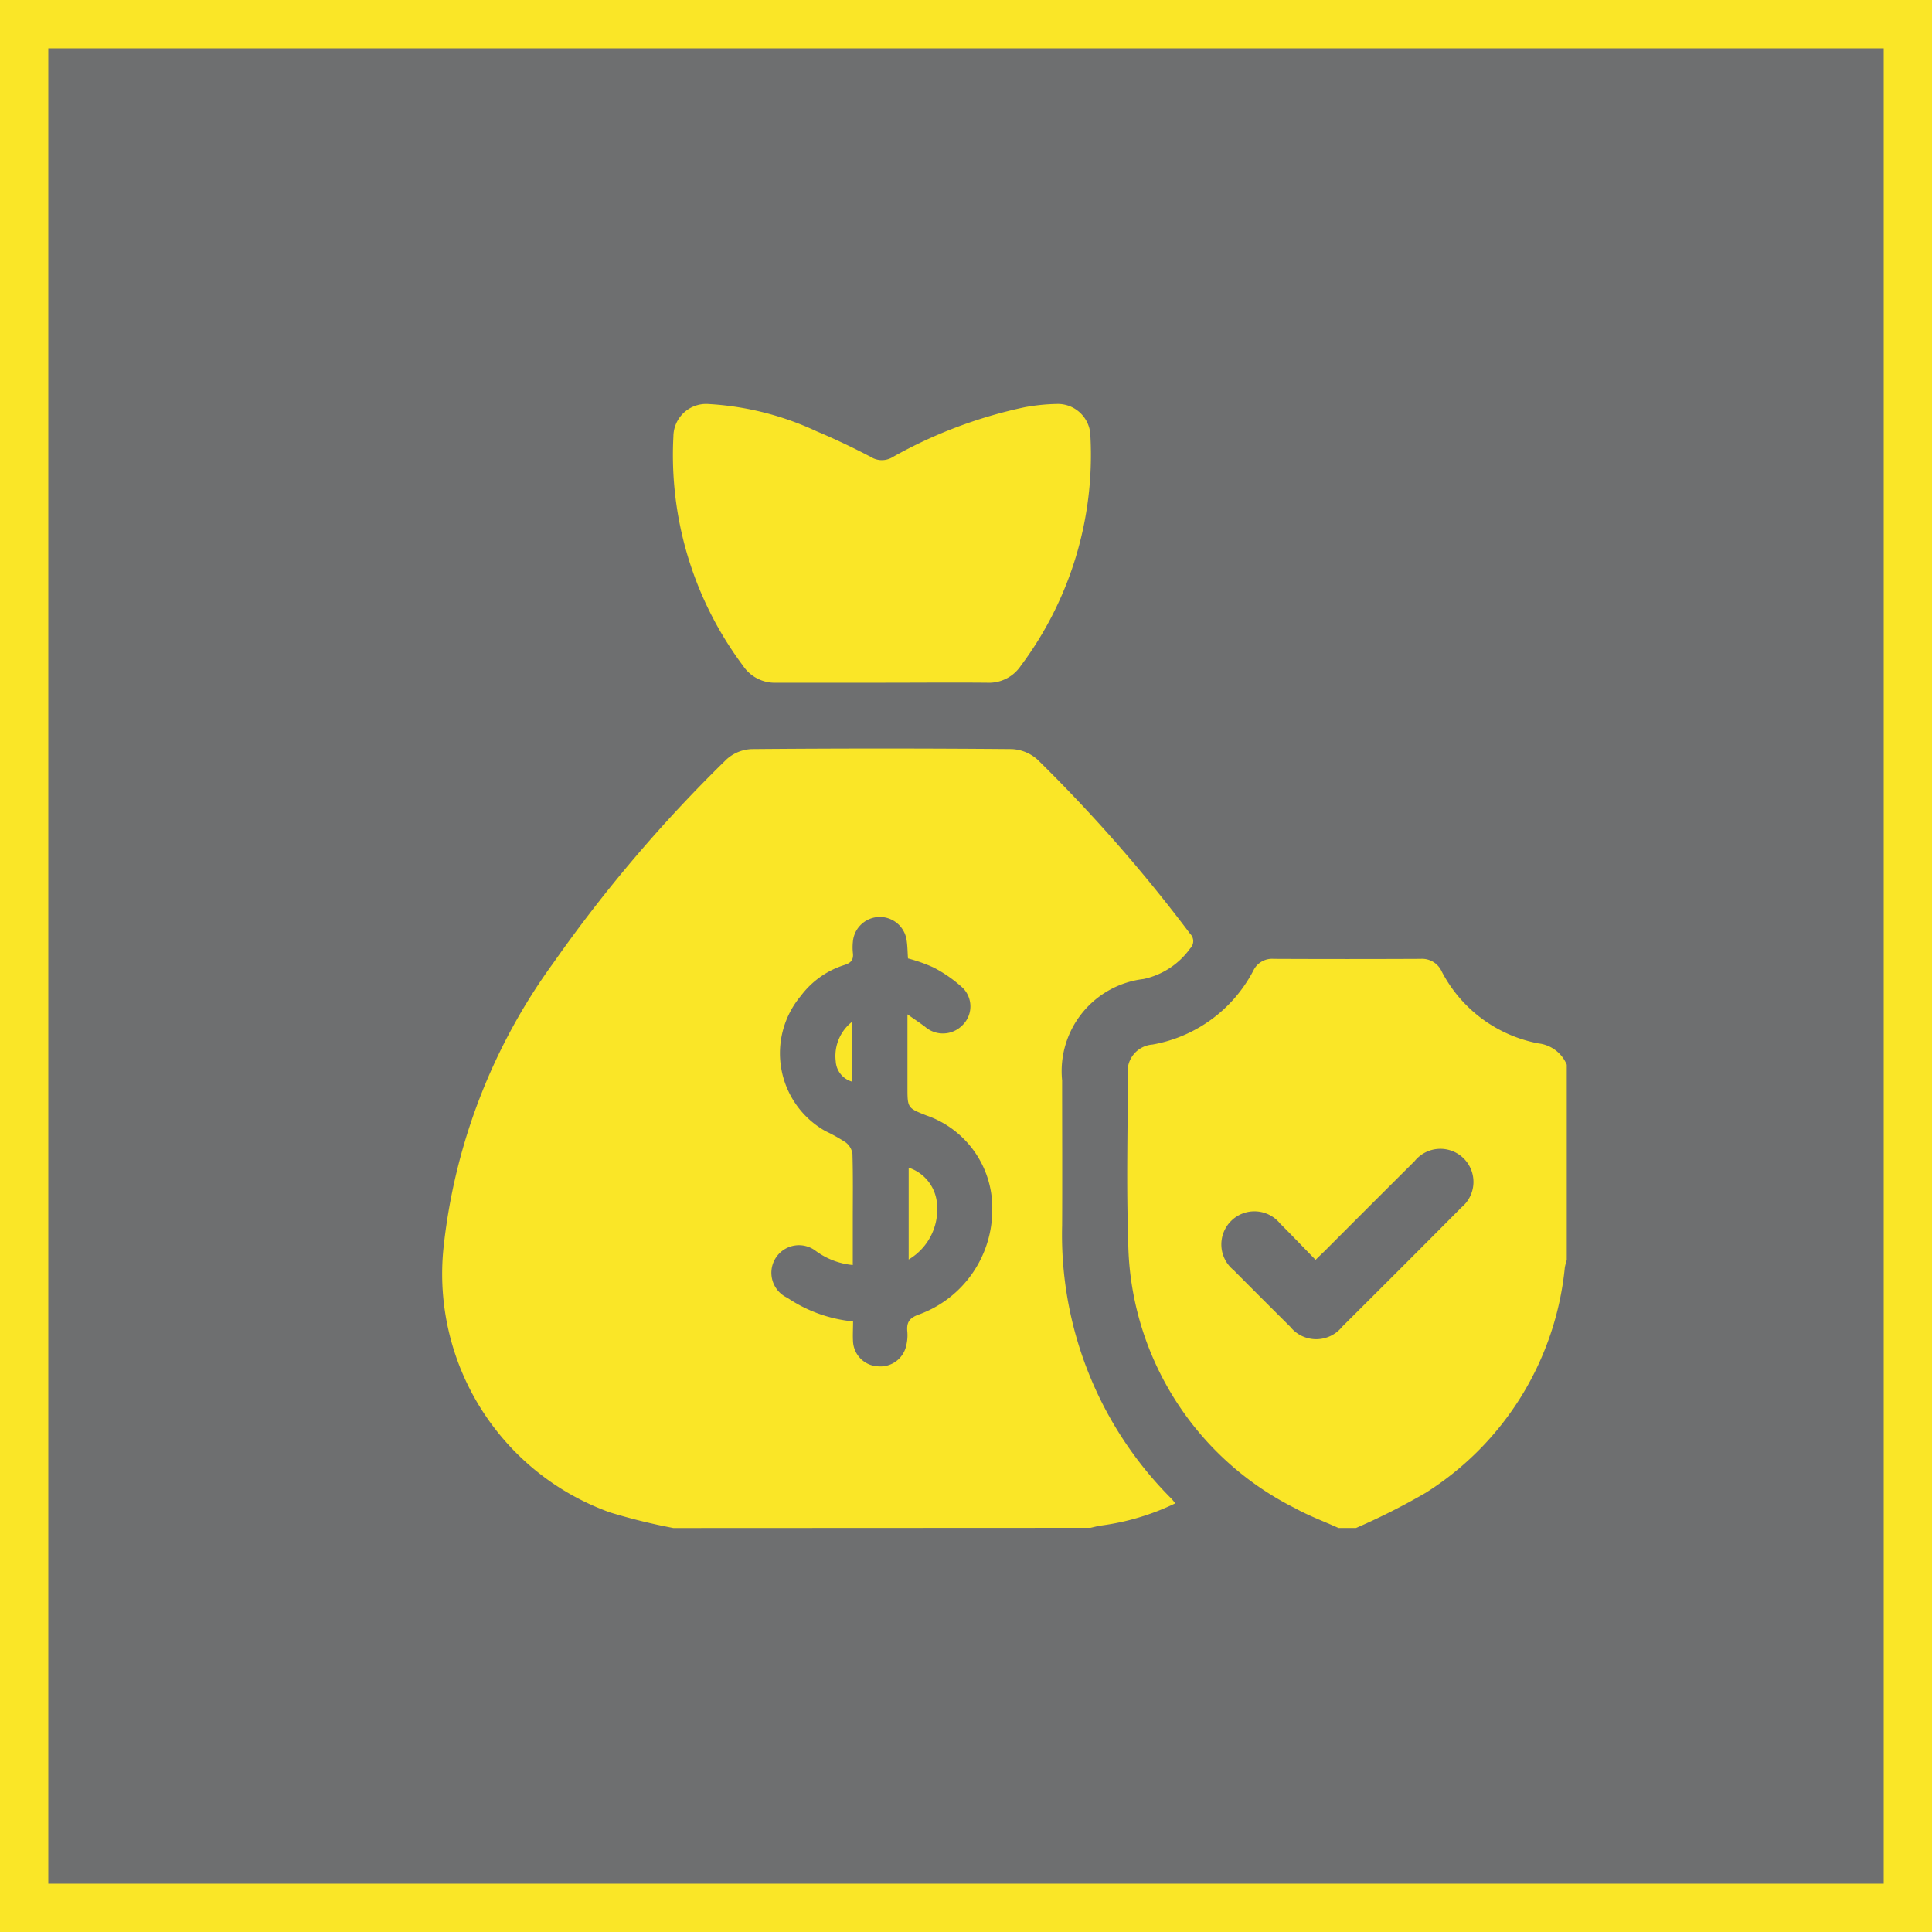
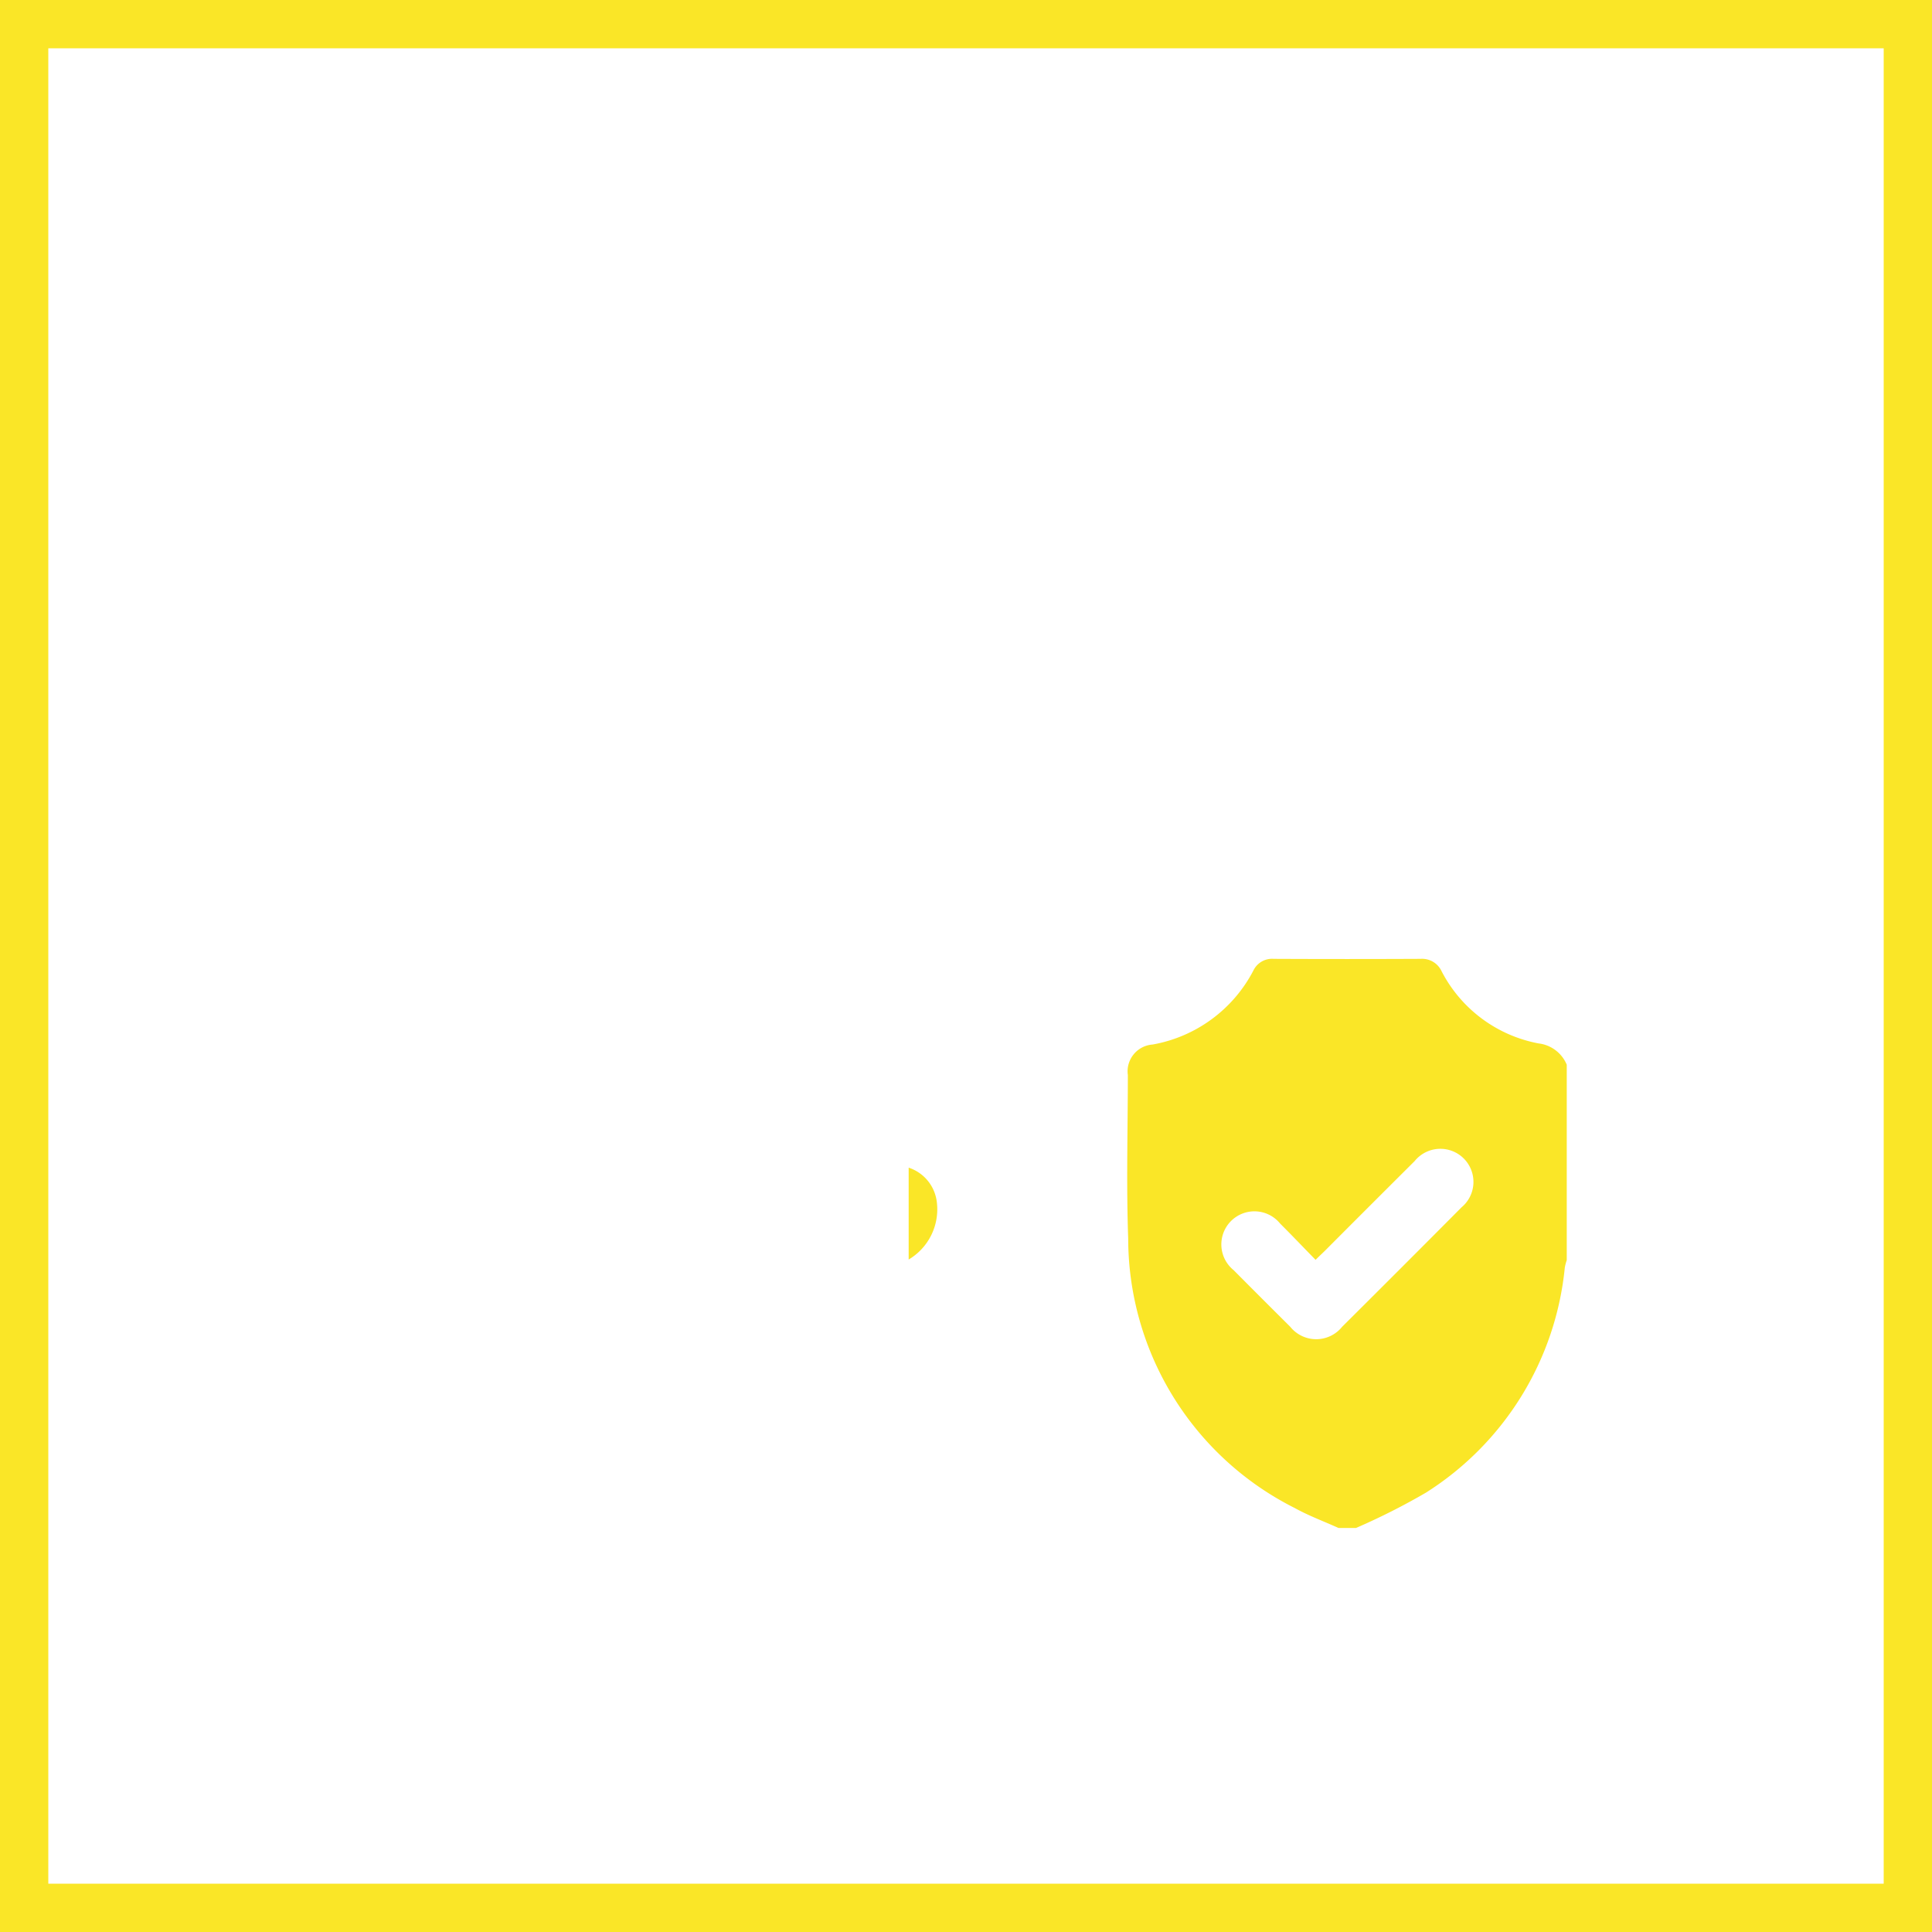
<svg xmlns="http://www.w3.org/2000/svg" width="40" height="40" viewBox="0 0 40 40">
  <defs>
    <clipPath id="clip-path">
      <rect id="Rectangle_140368" data-name="Rectangle 140368" width="23.276" height="23.271" fill="#fae627" stroke="rgba(0,0,0,0)" stroke-width="1" />
    </clipPath>
  </defs>
  <g id="Group_67929" data-name="Group 67929" transform="translate(-449 -402.766)">
    <g id="Rectangle_138963" data-name="Rectangle 138963" transform="translate(449 402.766)" fill="#6e6f70" stroke="#fae627" stroke-width="1">
-       <rect width="40" height="40" stroke="none" />
      <rect x="0.5" y="0.5" width="39" height="39" fill="none" />
    </g>
    <g id="Group_67876" data-name="Group 67876">
      <g id="Group_67866" data-name="Group 67866" transform="translate(458.162 411.131)">
        <g id="Group_67865" data-name="Group 67865" clip-path="url(#clip-path)">
-           <path id="Path_67185" data-name="Path 67185" d="M4.779,133.612a12.508,12.508,0,0,1-1.314-.324A5.246,5.246,0,0,1,.02,127.816a12.206,12.206,0,0,1,2.272-5.9A29.762,29.762,0,0,1,5.878,117.7a.821.821,0,0,1,.524-.215q2.691-.023,5.383,0a.853.853,0,0,1,.542.226,32.147,32.147,0,0,1,3.153,3.6.211.211,0,0,1,0,.3,1.6,1.6,0,0,1-.964.634,1.922,1.922,0,0,0-1.688,2.1c0,1,.005,2,0,3A7.724,7.724,0,0,0,15.087,133c.026.027.048.057.086.1a5.039,5.039,0,0,1-1.541.461c-.073.011-.145.031-.217.047ZM8.5,129.33c0,.163-.01.3,0,.435a.542.542,0,0,0,.525.5.547.547,0,0,0,.578-.44.893.893,0,0,0,.021-.27c-.021-.2.038-.294.249-.367a2.307,2.307,0,0,0,1.509-2.168,2.025,2.025,0,0,0-1.364-1.95c-.392-.155-.392-.155-.392-.586v-1.507c.155.109.265.181.369.261a.563.563,0,0,0,.763-.03.543.543,0,0,0,.016-.776,2.8,2.8,0,0,0-.607-.425,3.3,3.3,0,0,0-.53-.188c-.01-.133-.009-.262-.03-.388a.56.56,0,0,0-1.111.046,1.089,1.089,0,0,0,0,.227c.018.147-.042.211-.184.254a1.793,1.793,0,0,0-.892.635,1.849,1.849,0,0,0,.506,2.8,3.5,3.5,0,0,1,.415.231.364.364,0,0,1,.146.237c.014.461.007.923.007,1.385v.921a1.529,1.529,0,0,1-.769-.294.571.571,0,1,0-.585.973,2.938,2.938,0,0,0,1.361.489" transform="translate(0 -110.341)" fill="#fae627" stroke="rgba(0,0,0,0)" stroke-width="1" />
          <path id="Path_67186" data-name="Path 67186" d="M237.844,200.99c-.3-.136-.613-.251-.9-.41a6.253,6.253,0,0,1-3.454-5.58c-.04-1.127-.008-2.256-.007-3.385a.557.557,0,0,1,.512-.634,2.93,2.93,0,0,0,2.086-1.53.429.429,0,0,1,.421-.244q1.522.007,3.043,0a.445.445,0,0,1,.435.259,2.852,2.852,0,0,0,2.007,1.492.723.723,0,0,1,.583.441v4.045a1.125,1.125,0,0,0-.04.152,6.238,6.238,0,0,1-2.876,4.663,13.761,13.761,0,0,1-1.447.731Zm-.475-5.552c-.258-.264-.493-.511-.734-.751a.685.685,0,1,0-.962.965q.584.588,1.172,1.172a.689.689,0,0,0,1.075,0q1.24-1.233,2.472-2.473a.685.685,0,1,0-.972-.956q-.925.921-1.847,1.846c-.058.058-.119.113-.2.194" transform="translate(-219.294 -177.72)" fill="#fae627" stroke="rgba(0,0,0,0)" stroke-width="1" />
-           <path id="Path_67187" data-name="Path 67187" d="M82.932,5.771c-.727,0-1.454,0-2.181,0a.792.792,0,0,1-.694-.352A7.279,7.279,0,0,1,78.616.675.678.678,0,0,1,79.324,0a6.1,6.1,0,0,1,2.253.564c.383.161.759.34,1.127.533a.428.428,0,0,0,.456,0A9.634,9.634,0,0,1,85.887.068,4.019,4.019,0,0,1,86.541,0a.676.676,0,0,1,.709.672,7.286,7.286,0,0,1-1.441,4.748.793.793,0,0,1-.695.351c-.727-.007-1.454,0-2.181,0" transform="translate(-73.836 -0.001)" fill="#fae627" stroke="rgba(0,0,0,0)" stroke-width="1" />
-           <path id="Path_67188" data-name="Path 67188" d="M158.963,260.409a.855.855,0,0,1,.584.721,1.208,1.208,0,0,1-.584,1.181Z" transform="translate(-149.312 -244.599)" fill="#fae627" stroke="rgba(0,0,0,0)" stroke-width="1" />
-           <path id="Path_67189" data-name="Path 67189" d="M134.341,210.6v1.239a.465.465,0,0,1-.338-.422.9.9,0,0,1,.338-.817" transform="translate(-125.862 -197.81)" fill="#fae627" stroke="rgba(0,0,0,0)" stroke-width="1" />
+           <path id="Path_67188" data-name="Path 67188" d="M158.963,260.409a.855.855,0,0,1,.584.721,1.208,1.208,0,0,1-.584,1.181" transform="translate(-149.312 -244.599)" fill="#fae627" stroke="rgba(0,0,0,0)" stroke-width="1" />
        </g>
      </g>
    </g>
  </g>
</svg>